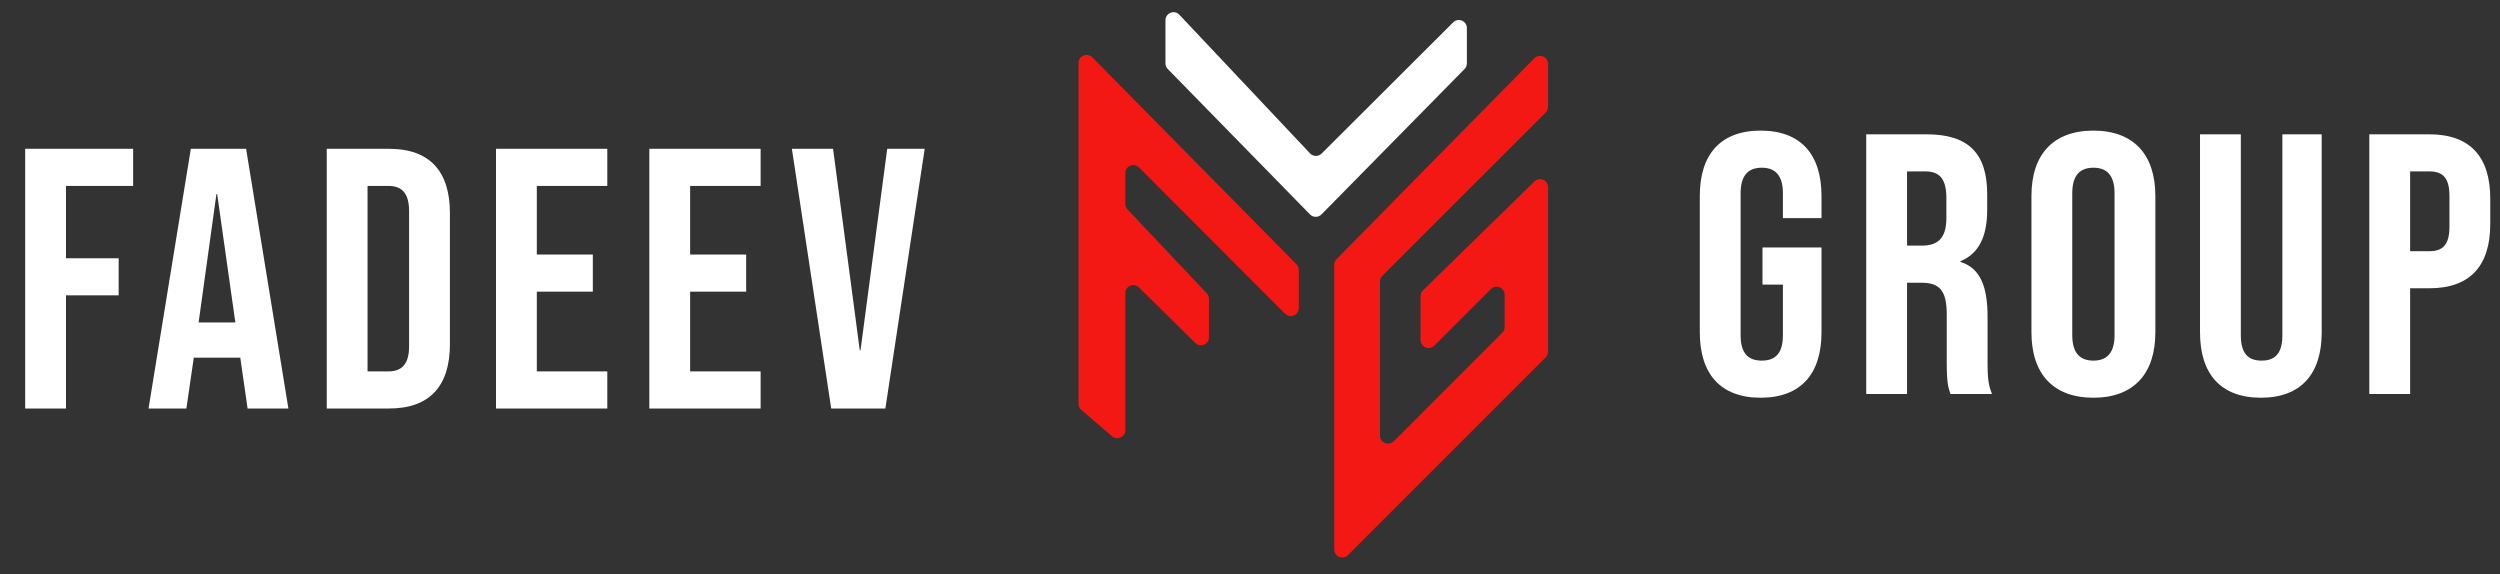
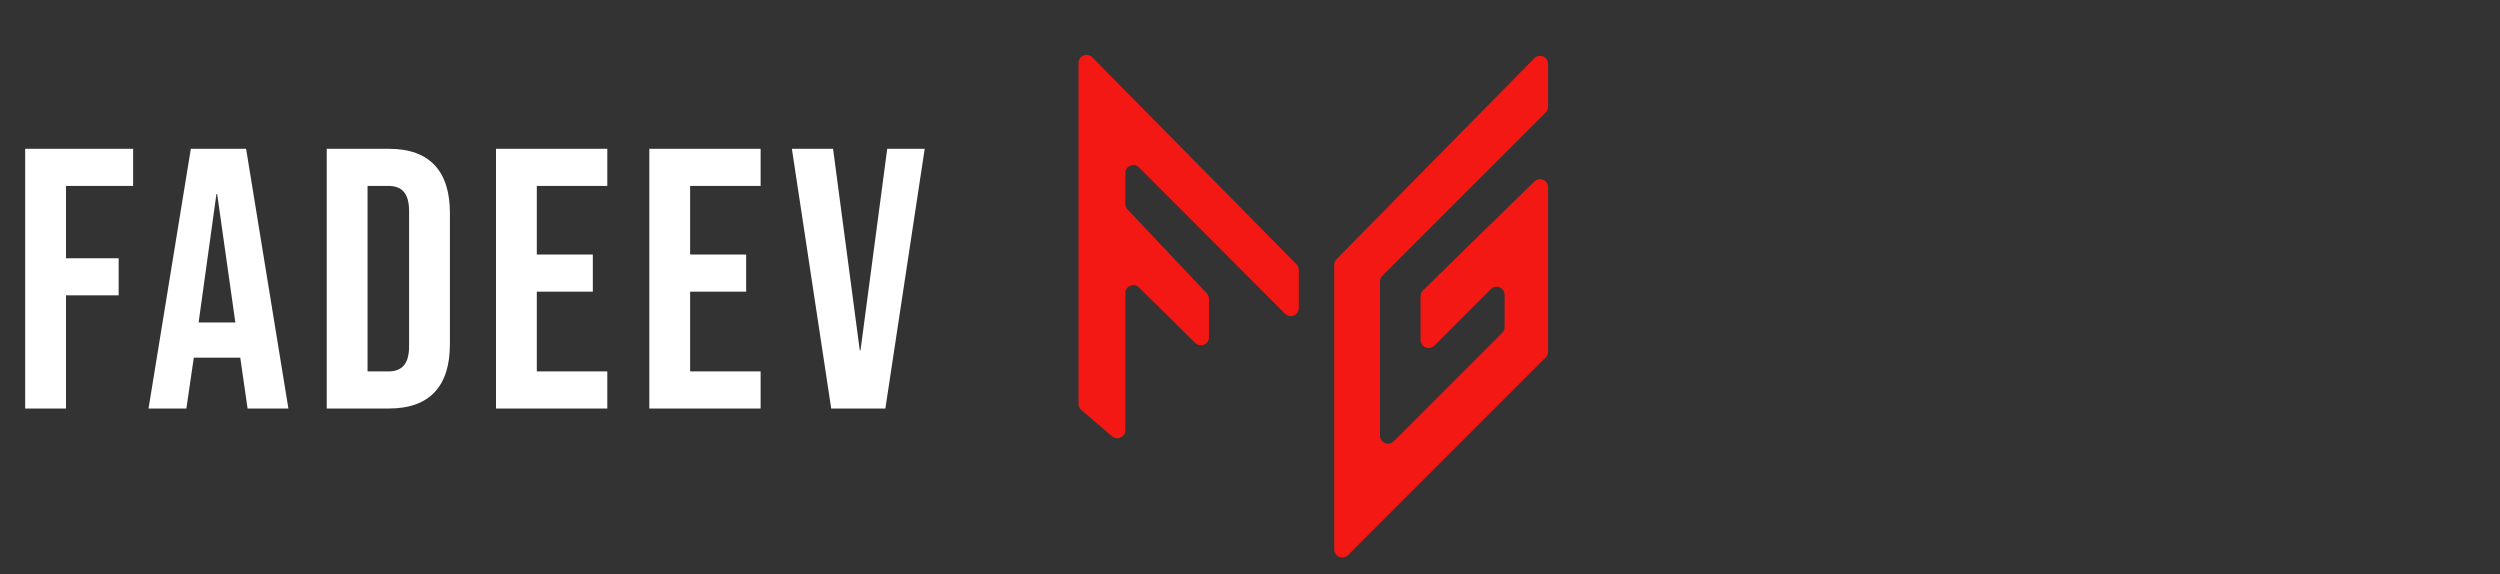
<svg xmlns="http://www.w3.org/2000/svg" width="466" height="107" viewBox="0 0 466 107" fill="none">
  <rect x="0" y="0" width="466" height="107" fill="#333333" stroke="none" />
  <g clip-path="url(#clip0)">
    <path d="M4.692 76.145H12.299V55.054H22.118V48.139H12.299V34.654H24.815V27.739H4.692V76.145ZM27.687 76.145H34.74L36.123 66.671H44.767V66.533L46.15 76.145H53.757L45.873 27.739H35.57L27.687 76.145ZM37.022 60.102L40.341 36.175H40.48L43.868 60.102H37.022ZM60.904 76.145H72.522C80.129 76.145 83.863 71.926 83.863 64.181V39.702C83.863 31.957 80.129 27.739 72.522 27.739H60.904V76.145ZM68.511 69.23V34.654H72.384C74.804 34.654 76.256 35.899 76.256 39.356V64.527C76.256 67.985 74.804 69.23 72.384 69.23H68.511ZM92.455 76.145H113.2V69.23H100.061V54.362H110.503V47.447H100.061V34.654H113.2V27.739H92.455V76.145ZM121.033 76.145H141.779V69.23H128.64V54.362H139.082V47.447H128.64V34.654H141.779V27.739H121.033V76.145ZM154.937 76.145H165.033L172.363 27.739H165.379L160.4 65.288H160.262L155.283 27.739H147.607L154.937 76.145Z" fill="white" />
    <g clip-path="url(#clip1)">
-       <path d="M217.669 12.863L244.182 39.965C244.769 40.566 245.735 40.567 246.324 39.969L272.996 12.863C273.272 12.583 273.426 12.205 273.426 11.811V5.235C273.426 3.899 271.813 3.23 270.867 4.172L246.344 28.624C245.746 29.221 244.773 29.206 244.193 28.591L219.833 2.749C218.901 1.761 217.241 2.42 217.241 3.778V11.814C217.241 12.206 217.395 12.582 217.669 12.863Z" fill="white" />
      <path d="M248.705 49.357V102.417C248.705 103.753 250.321 104.422 251.266 103.477L288.124 66.619C288.405 66.338 288.563 65.957 288.563 65.559V34.898C288.563 33.57 286.964 32.897 286.014 33.825L265.244 54.124C264.955 54.406 264.792 54.793 264.792 55.197V63.37C264.792 64.706 266.408 65.375 267.353 64.43L277.899 53.885C278.844 52.94 280.459 53.609 280.459 54.945V60.967C280.459 61.365 280.301 61.746 280.02 62.028L259.789 82.258C258.845 83.203 257.229 82.534 257.229 81.198V52.478C257.229 52.08 257.387 51.698 257.668 51.417L288.123 20.969C288.405 20.688 288.563 20.306 288.563 19.909V11.923C288.563 10.581 286.936 9.914 285.994 10.871L249.136 48.304C248.86 48.585 248.705 48.963 248.705 49.357Z" fill="#F41814" />
      <path d="M201.563 76.421L207.282 81.323C208.255 82.157 209.758 81.466 209.758 80.184V54.648C209.758 53.317 211.364 52.645 212.311 53.581L222.796 63.925C223.744 64.86 225.35 64.189 225.35 62.857V55.696C225.35 55.313 225.203 54.944 224.94 54.666L210.168 39.039C209.905 38.761 209.758 38.392 209.758 38.009V32.267C209.758 30.93 211.375 30.262 212.32 31.208L239.536 58.475C240.48 59.422 242.097 58.753 242.097 57.416V50.312C242.097 49.918 241.942 49.539 241.665 49.259L203.607 10.692C202.665 9.737 201.039 10.404 201.039 11.745V75.282C201.039 75.72 201.23 76.136 201.563 76.421Z" fill="#F41814" />
    </g>
-     <path d="M328.185 74.135C335.654 74.135 339.526 69.709 339.526 61.964V46.129H328.531V53.044H332.334V62.518C332.334 65.975 330.813 67.22 328.393 67.22C325.972 67.22 324.451 65.975 324.451 62.518V36.033C324.451 32.575 325.972 31.261 328.393 31.261C330.813 31.261 332.334 32.575 332.334 36.033V40.666H339.526V36.517C339.526 28.772 335.654 24.346 328.185 24.346C320.717 24.346 316.844 28.772 316.844 36.517V61.964C316.844 69.709 320.717 74.135 328.185 74.135ZM347.867 73.444H355.474V52.698H358.102C361.559 52.698 362.873 54.15 362.873 58.645V67.496C362.873 71.438 363.15 72.199 363.565 73.444H371.31C370.549 71.646 370.48 69.917 370.48 67.566V59.06C370.48 53.597 369.235 50.001 365.432 48.826V48.687C368.82 47.304 370.411 44.123 370.411 39.145V36.171C370.411 28.703 367.022 25.038 359.139 25.038H347.867V73.444ZM355.474 45.783V31.953H358.932C361.628 31.953 362.804 33.474 362.804 36.932V40.666C362.804 44.538 361.075 45.783 358.24 45.783H355.474ZM390.21 74.135C397.678 74.135 401.758 69.709 401.758 61.964V36.517C401.758 28.772 397.678 24.346 390.21 24.346C382.742 24.346 378.662 28.772 378.662 36.517V61.964C378.662 69.709 382.742 74.135 390.21 74.135ZM390.21 67.22C387.79 67.22 386.268 65.906 386.268 62.449V36.033C386.268 32.575 387.79 31.261 390.21 31.261C392.63 31.261 394.152 32.575 394.152 36.033V62.449C394.152 65.906 392.63 67.22 390.21 67.22ZM421.424 74.135C428.892 74.135 432.765 69.709 432.765 61.964V25.038H425.435V62.518C425.435 65.975 423.983 67.22 421.562 67.22C419.142 67.22 417.69 65.975 417.69 62.518V25.038H410.083V61.964C410.083 69.709 413.956 74.135 421.424 74.135ZM441.64 73.444H449.247V53.735H452.842C460.449 53.735 464.183 49.517 464.183 41.772V37.001C464.183 29.256 460.449 25.038 452.842 25.038H441.64V73.444ZM449.247 46.82V31.953H452.842C455.263 31.953 456.577 33.059 456.577 36.517V42.256C456.577 45.714 455.263 46.82 452.842 46.82H449.247Z" fill="white" />
  </g>
  <defs>
    <clipPath id="clip0">
      <rect width="465.83" height="106.038" fill="white" />
    </clipPath>
    <clipPath id="clip1">
      <rect width="87.523" height="106.038" fill="white" transform="translate(201.039)" />
    </clipPath>
  </defs>
</svg>